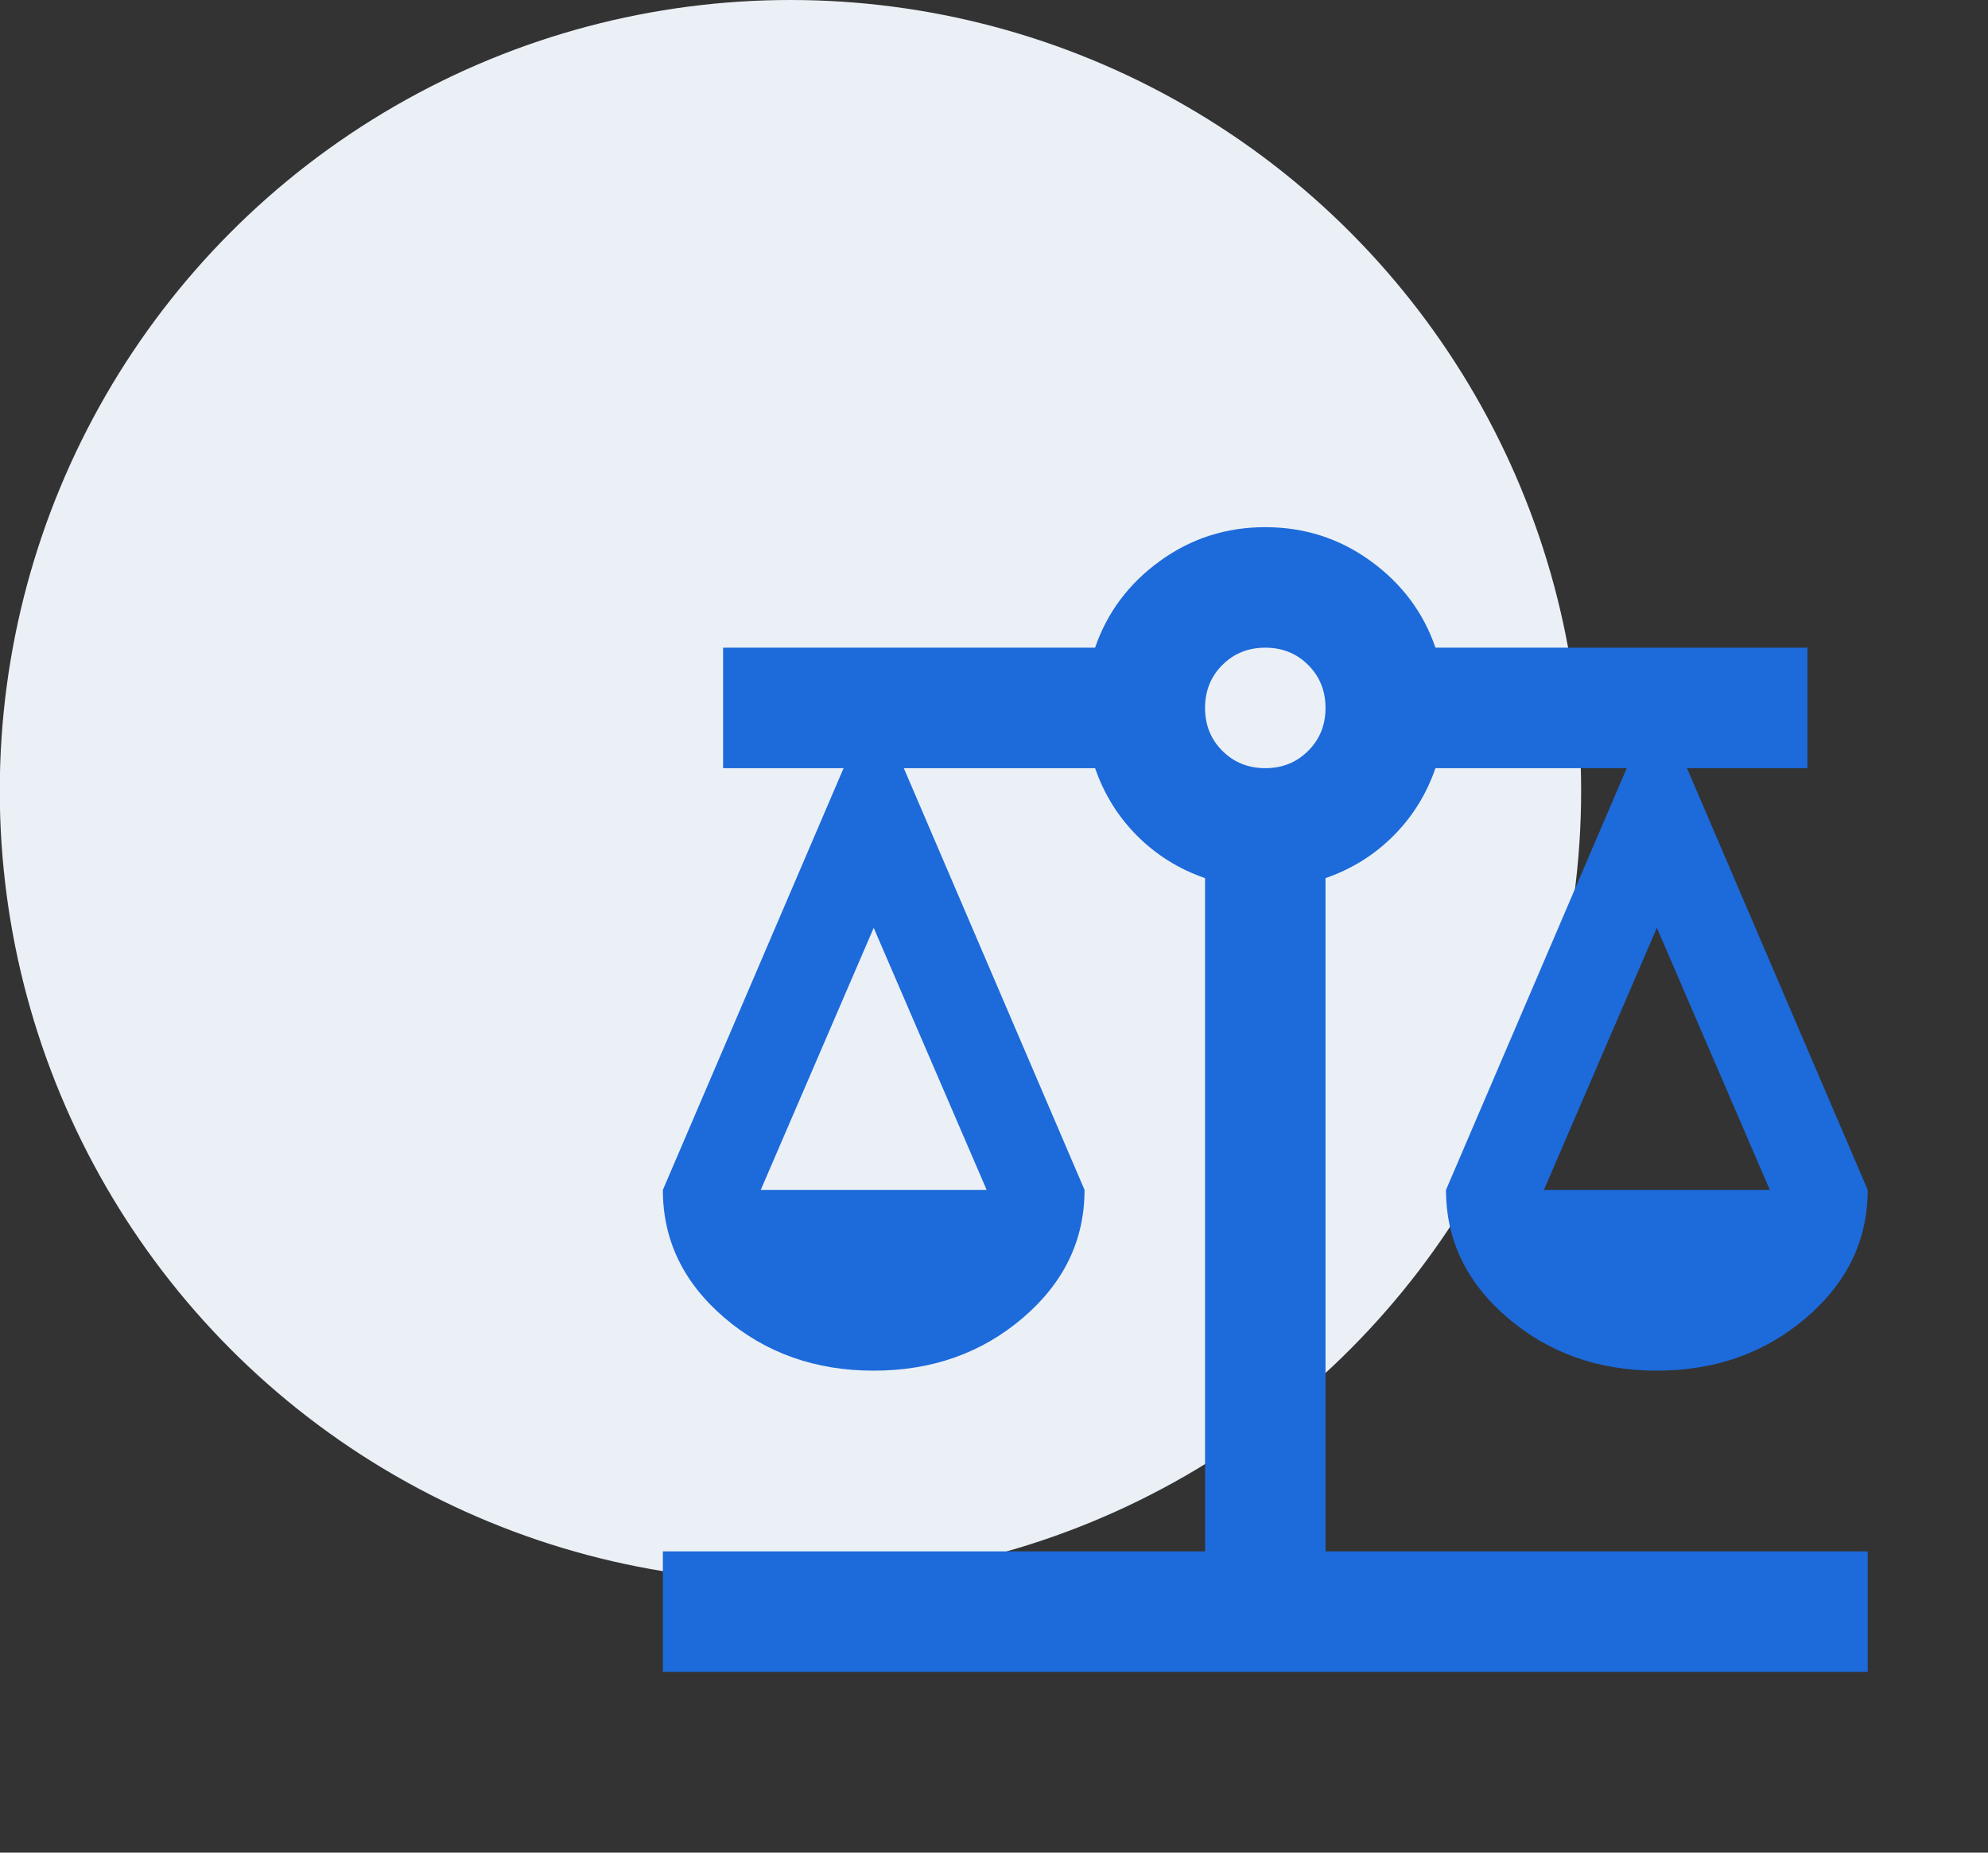
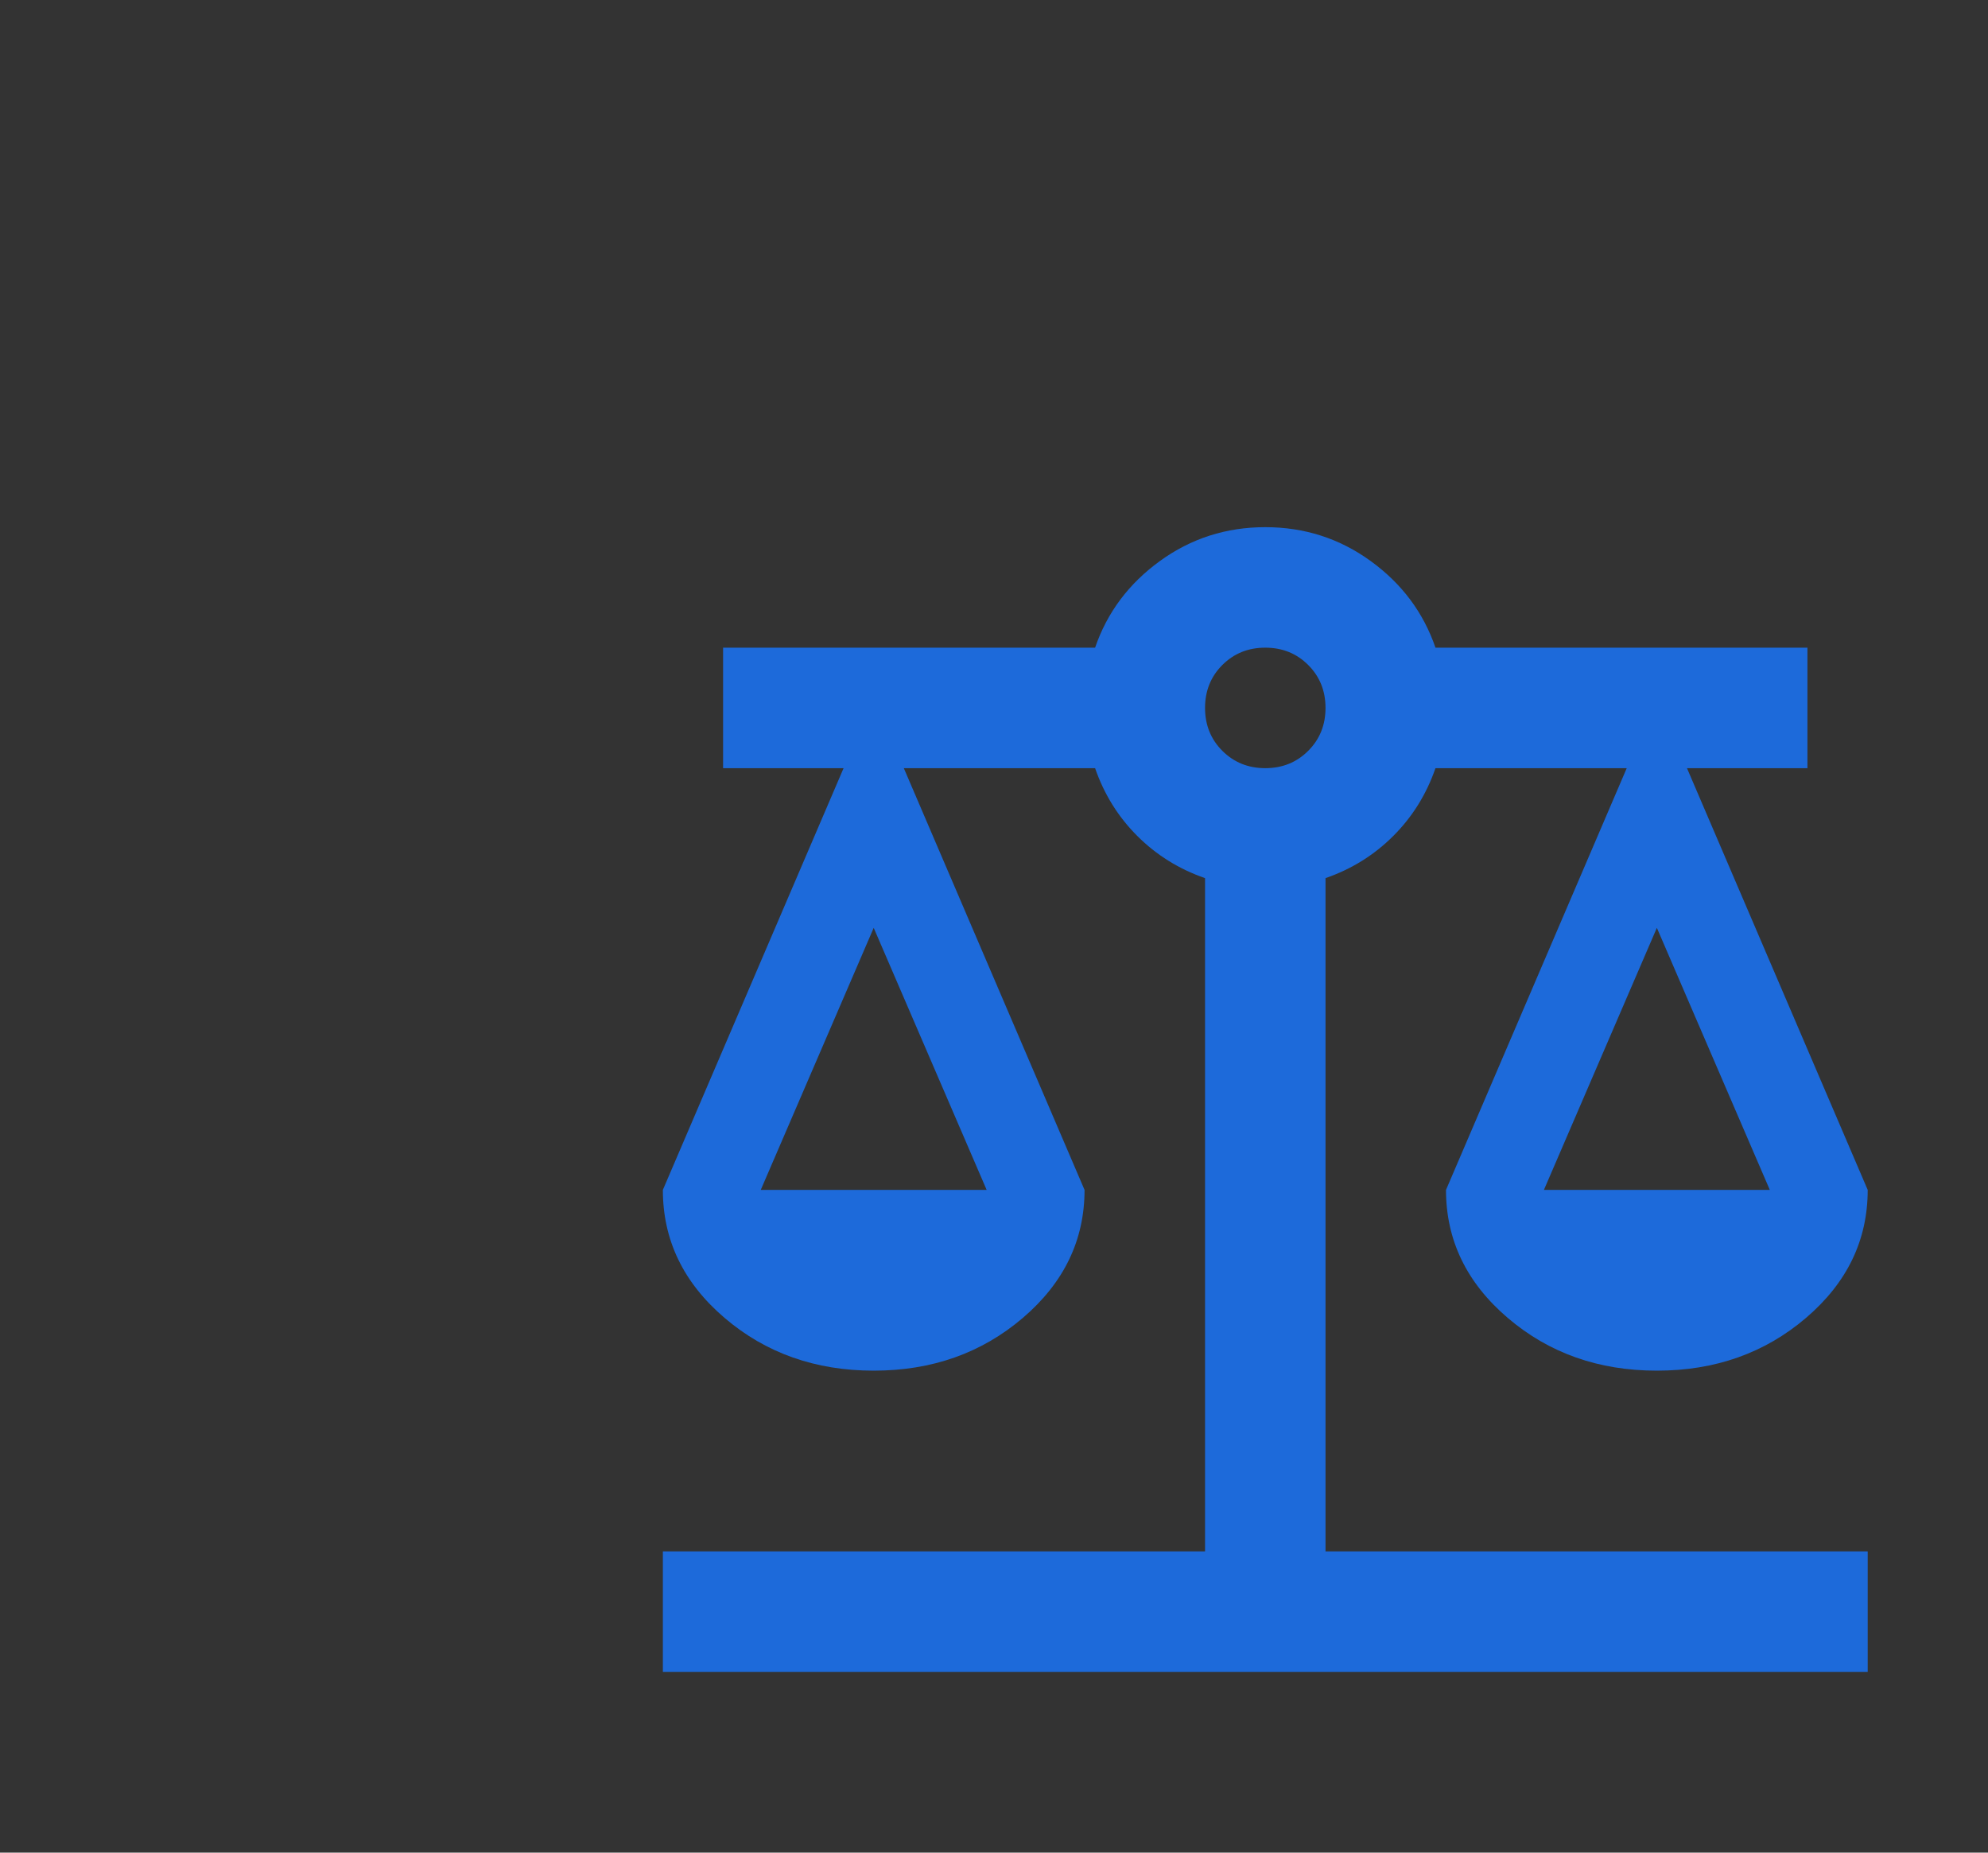
<svg xmlns="http://www.w3.org/2000/svg" width="88" height="82" viewBox="0 0 88 82" fill="none">
  <rect x="0" y="0" width="88" height="82" fill="#333333" stroke="none" />
-   <circle cx="34.99" cy="35" r="35" fill="#EBF0F6" />
  <path d="M29.342 74V68.667H53.342V38.867C52.186 38.467 51.186 37.844 50.342 37C49.497 36.156 48.875 35.156 48.475 34H40.008L48.008 52.667C48.008 54.889 47.097 56.778 45.275 58.333C43.453 59.889 41.253 60.667 38.675 60.667C36.097 60.667 33.897 59.889 32.075 58.333C30.253 56.778 29.342 54.889 29.342 52.667L37.342 34H32.008V28.667H48.475C49.008 27.111 49.964 25.833 51.342 24.833C52.72 23.833 54.275 23.333 56.008 23.333C57.742 23.333 59.297 23.833 60.675 24.833C62.053 25.833 63.008 27.111 63.542 28.667H80.008V34H74.675L82.675 52.667C82.675 54.889 81.764 56.778 79.942 58.333C78.12 59.889 75.92 60.667 73.342 60.667C70.764 60.667 68.564 59.889 66.742 58.333C64.92 56.778 64.008 54.889 64.008 52.667L72.008 34H63.542C63.142 35.156 62.52 36.156 61.675 37C60.831 37.844 59.831 38.467 58.675 38.867V68.667H82.675V74H29.342ZM68.342 52.667H78.342L73.342 41.067L68.342 52.667ZM33.675 52.667H43.675L38.675 41.067L33.675 52.667ZM56.008 34C56.764 34 57.397 33.744 57.908 33.233C58.42 32.722 58.675 32.089 58.675 31.333C58.675 30.578 58.42 29.944 57.908 29.433C57.397 28.922 56.764 28.667 56.008 28.667C55.253 28.667 54.62 28.922 54.108 29.433C53.597 29.944 53.342 30.578 53.342 31.333C53.342 32.089 53.597 32.722 54.108 33.233C54.62 33.744 55.253 34 56.008 34Z" fill="#1D6ADA" />
</svg>